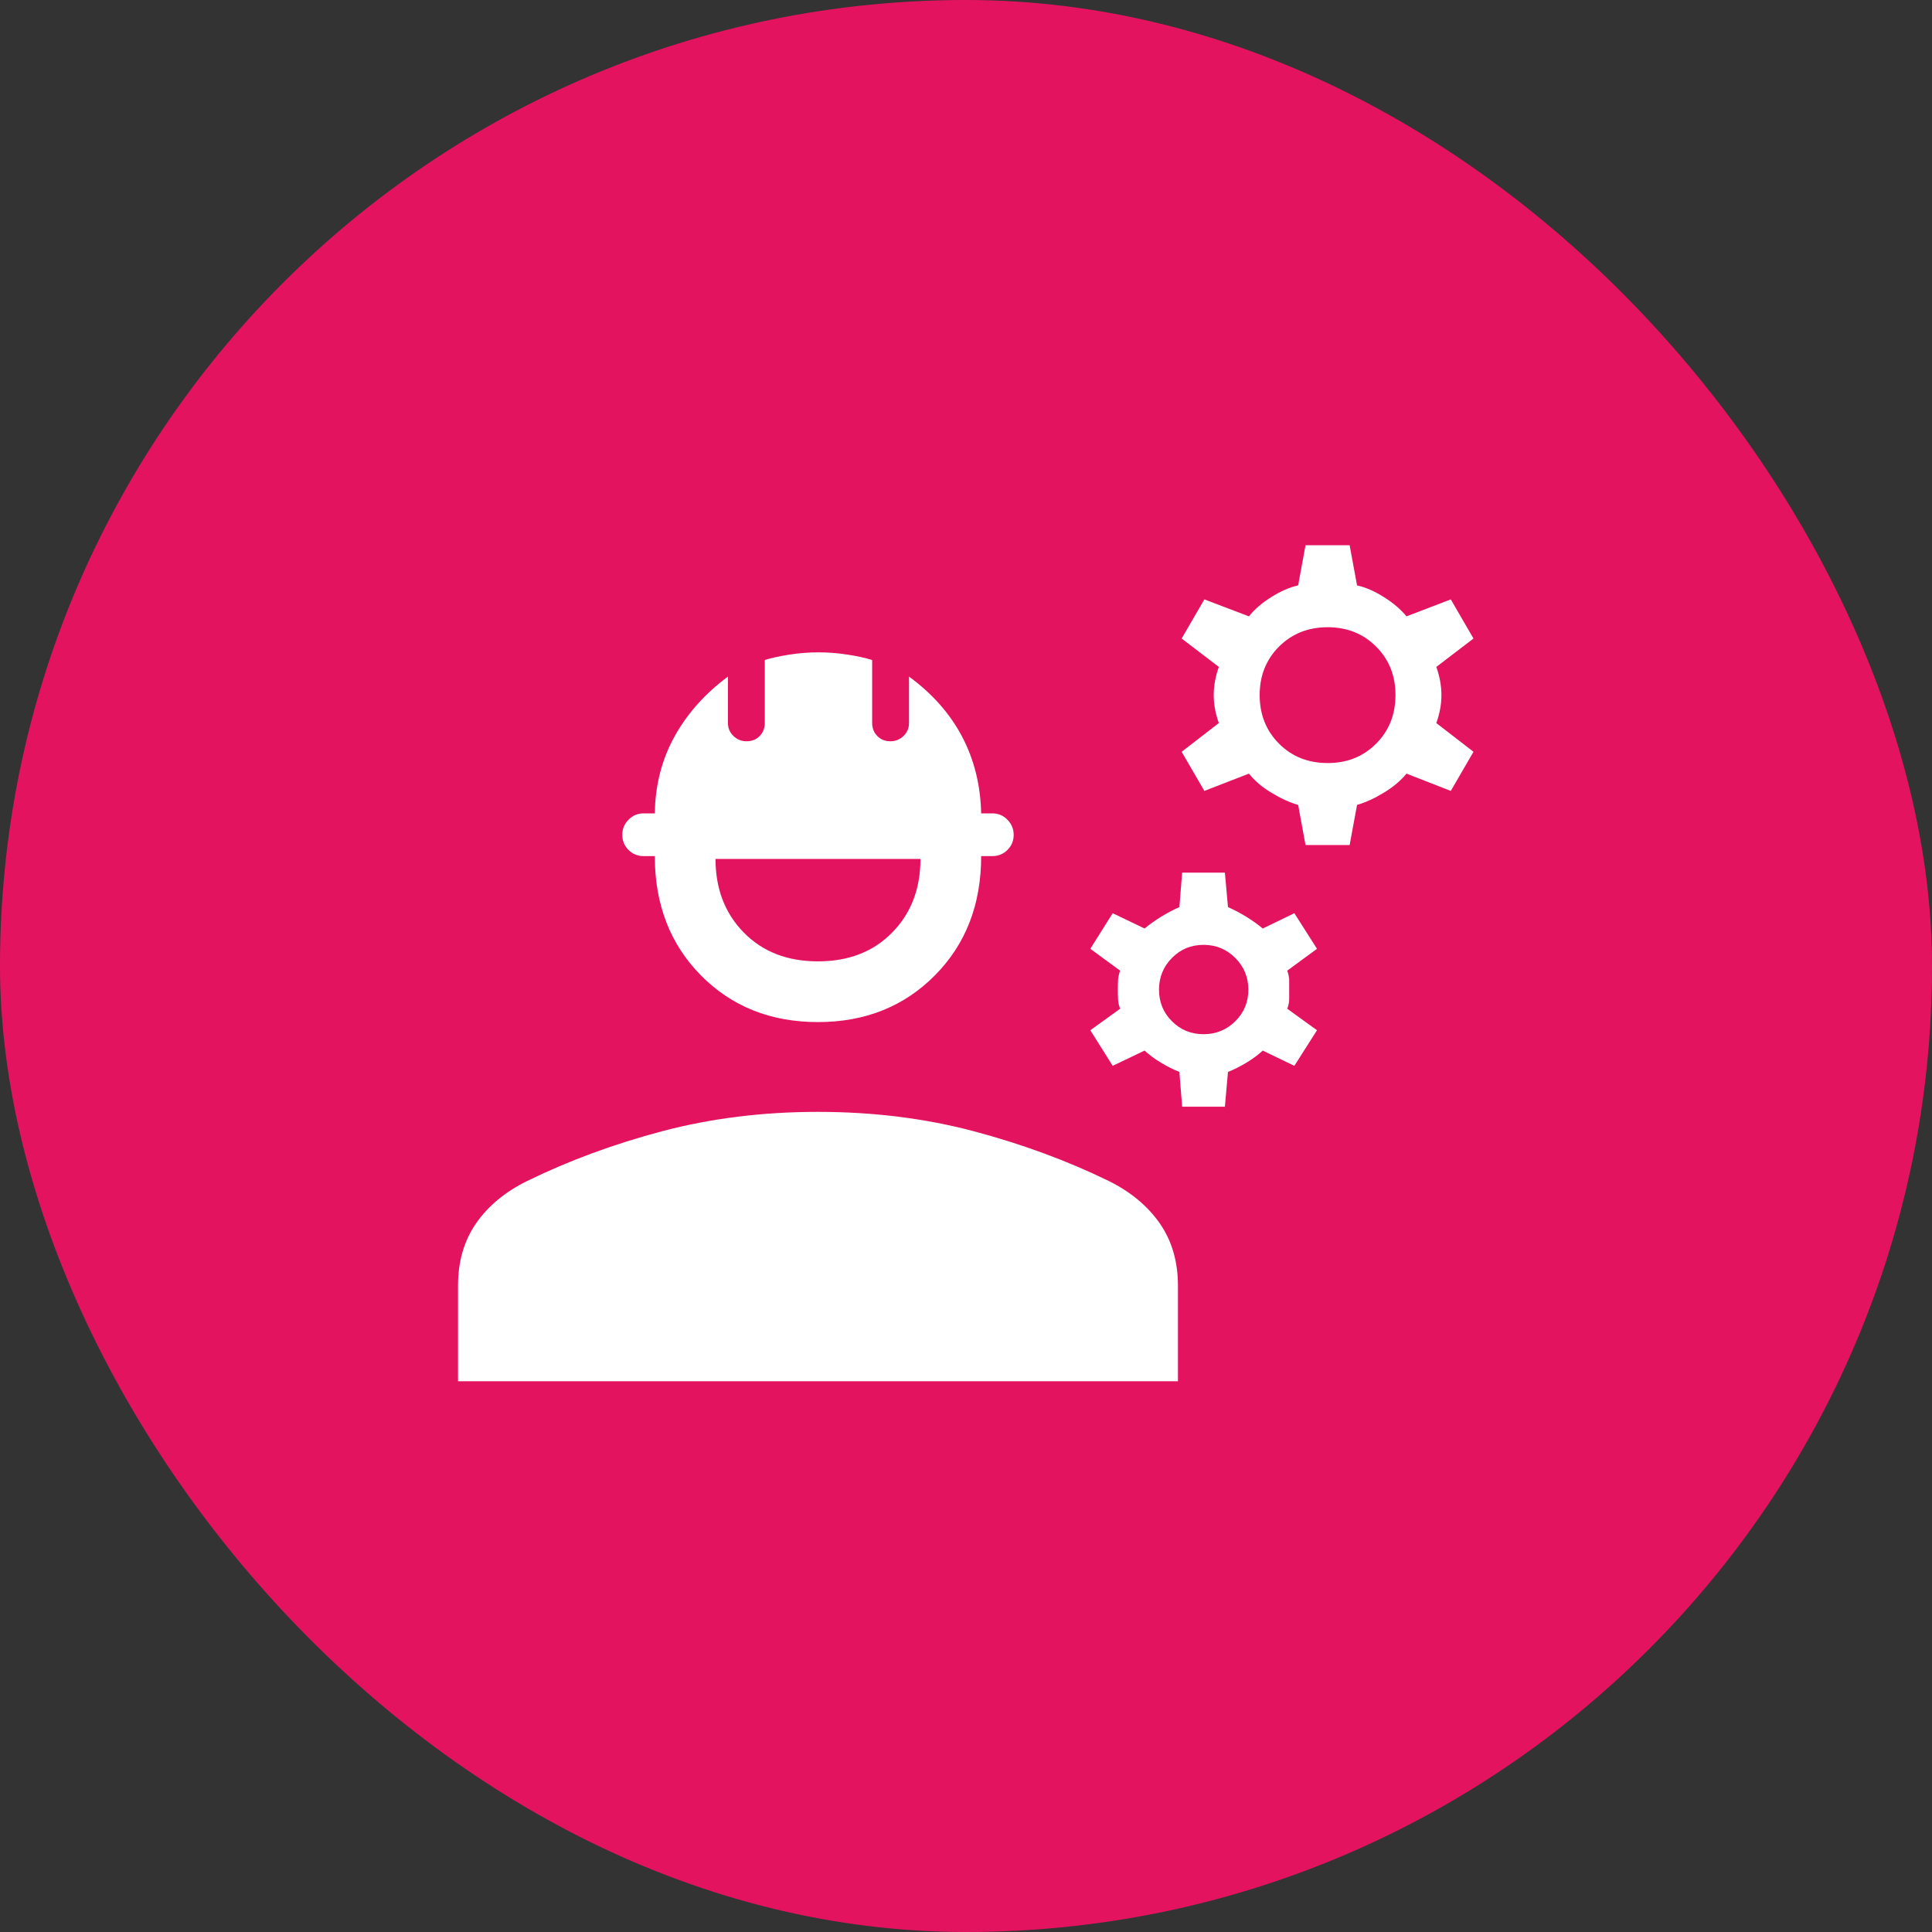
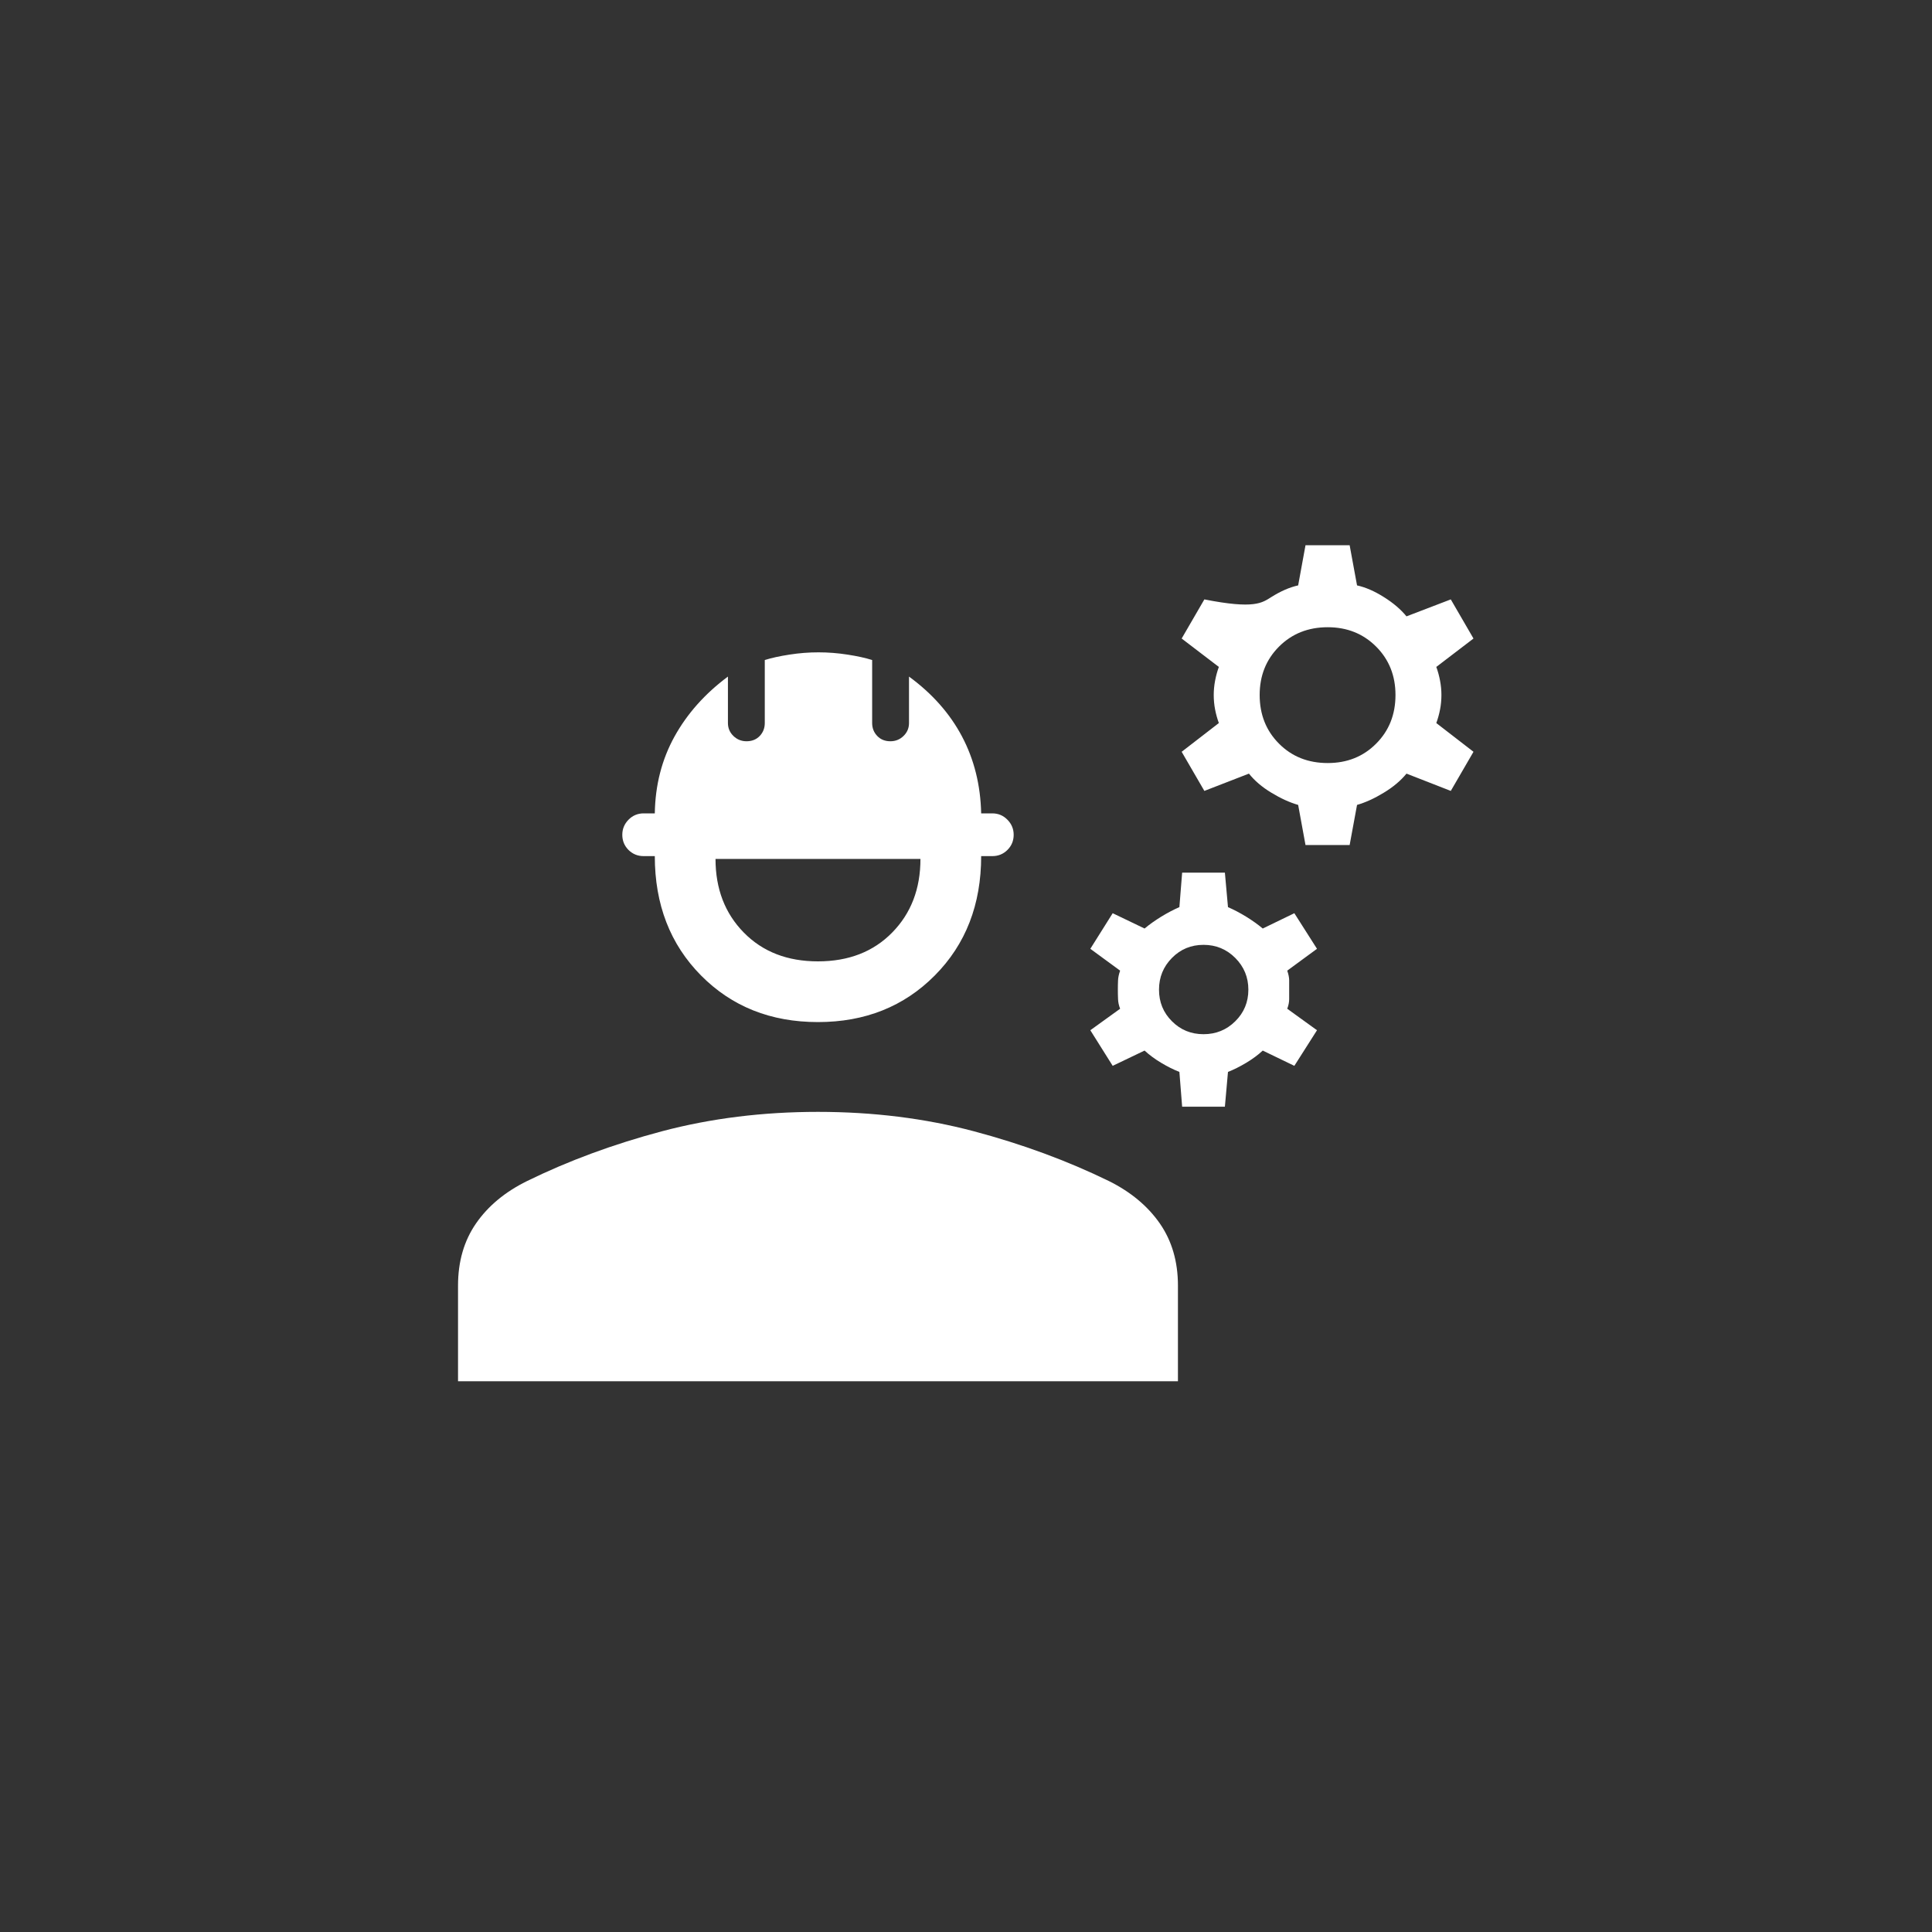
<svg xmlns="http://www.w3.org/2000/svg" width="40" height="40" viewBox="0 0 40 40" fill="none">
  <rect x="0" y="0" width="40" height="40" fill="#333333" stroke="none" />
-   <rect width="40" height="40" rx="20" fill="#E41360" />
-   <path d="M9.483 28.597V26.617C9.483 26.118 9.607 25.689 9.856 25.329C10.105 24.969 10.456 24.677 10.911 24.453C11.767 24.033 12.699 23.689 13.708 23.421C14.717 23.154 15.793 23.02 16.935 23.02C18.078 23.02 19.153 23.154 20.16 23.421C21.167 23.689 22.1 24.033 22.96 24.453C23.41 24.677 23.761 24.969 24.012 25.329C24.262 25.689 24.388 26.118 24.388 26.617V28.597H9.483ZM16.935 21.161C15.957 21.161 15.15 20.839 14.513 20.195C13.876 19.551 13.557 18.728 13.557 17.725H13.326C13.203 17.725 13.098 17.682 13.012 17.597C12.927 17.511 12.884 17.407 12.884 17.283C12.884 17.163 12.927 17.059 13.012 16.972C13.098 16.884 13.203 16.84 13.326 16.84H13.557C13.566 16.255 13.702 15.725 13.965 15.249C14.228 14.774 14.597 14.36 15.071 14.008V14.969C15.071 15.075 15.109 15.164 15.184 15.237C15.259 15.31 15.35 15.347 15.456 15.347C15.569 15.347 15.66 15.31 15.73 15.237C15.799 15.164 15.834 15.075 15.834 14.969V13.665C15.971 13.622 16.141 13.584 16.345 13.553C16.548 13.521 16.749 13.506 16.946 13.506C17.143 13.506 17.343 13.521 17.547 13.553C17.75 13.584 17.921 13.622 18.057 13.665V14.969C18.057 15.075 18.092 15.164 18.162 15.237C18.231 15.31 18.323 15.347 18.435 15.347C18.541 15.347 18.632 15.31 18.707 15.237C18.782 15.164 18.82 15.075 18.82 14.969V14.008C19.301 14.36 19.667 14.774 19.918 15.249C20.169 15.725 20.301 16.255 20.314 16.84H20.544C20.668 16.84 20.773 16.884 20.858 16.972C20.944 17.059 20.987 17.163 20.987 17.283C20.987 17.407 20.944 17.511 20.858 17.597C20.773 17.682 20.668 17.725 20.544 17.725H20.314C20.314 18.728 19.994 19.551 19.355 20.195C18.716 20.839 17.909 21.161 16.935 21.161ZM16.935 19.904C17.568 19.904 18.08 19.706 18.471 19.308C18.862 18.91 19.057 18.402 19.057 17.783H14.814C14.814 18.402 15.009 18.91 15.4 19.308C15.791 19.706 16.302 19.904 16.935 19.904ZM24.475 22.913L24.418 22.193C24.298 22.146 24.172 22.083 24.04 22.004C23.908 21.925 23.794 21.84 23.697 21.751L23.037 22.067L22.574 21.33L23.191 20.885C23.164 20.816 23.15 20.749 23.148 20.685C23.145 20.62 23.144 20.556 23.144 20.49C23.144 20.421 23.145 20.357 23.148 20.298C23.15 20.239 23.164 20.172 23.191 20.096L22.574 19.644L23.037 18.907L23.697 19.224C23.801 19.137 23.918 19.055 24.046 18.976C24.174 18.898 24.298 18.833 24.418 18.781L24.475 18.067H25.36L25.424 18.781C25.544 18.833 25.668 18.898 25.796 18.976C25.924 19.055 26.04 19.137 26.144 19.224L26.798 18.907L27.267 19.644L26.651 20.096C26.677 20.172 26.691 20.239 26.691 20.298V20.685C26.691 20.749 26.677 20.816 26.651 20.885L27.267 21.33L26.798 22.067L26.144 21.751C26.048 21.84 25.933 21.925 25.802 22.004C25.669 22.083 25.544 22.146 25.424 22.193L25.36 22.913H24.475ZM24.918 21.412C25.175 21.412 25.394 21.323 25.575 21.144C25.755 20.966 25.846 20.748 25.846 20.49C25.846 20.233 25.755 20.014 25.575 19.833C25.394 19.652 25.175 19.562 24.918 19.562C24.66 19.562 24.442 19.652 24.264 19.833C24.085 20.014 23.996 20.233 23.996 20.49C23.996 20.748 24.085 20.966 24.264 21.144C24.442 21.323 24.66 21.412 24.918 21.412ZM27.029 17.495L26.877 16.665C26.7 16.614 26.516 16.53 26.322 16.412C26.128 16.295 25.974 16.163 25.858 16.017L24.935 16.375L24.465 15.565L25.235 14.97C25.202 14.88 25.176 14.786 25.157 14.688C25.138 14.589 25.129 14.49 25.129 14.389C25.129 14.293 25.138 14.194 25.157 14.094C25.176 13.993 25.202 13.898 25.235 13.808L24.465 13.22L24.935 12.41L25.858 12.761C25.974 12.615 26.128 12.482 26.322 12.361C26.516 12.239 26.7 12.159 26.877 12.12L27.029 11.289H27.943L28.096 12.12C28.272 12.159 28.457 12.239 28.65 12.361C28.844 12.482 29 12.615 29.12 12.761L30.037 12.41L30.507 13.22L29.737 13.808C29.77 13.898 29.796 13.993 29.815 14.094C29.834 14.194 29.843 14.293 29.843 14.389C29.843 14.49 29.834 14.589 29.815 14.688C29.796 14.786 29.77 14.88 29.737 14.97L30.507 15.565L30.037 16.375L29.12 16.017C29 16.163 28.844 16.295 28.65 16.412C28.457 16.53 28.272 16.614 28.096 16.665L27.943 17.495H27.029ZM27.489 15.798C27.89 15.798 28.224 15.665 28.491 15.397C28.758 15.13 28.892 14.794 28.892 14.389C28.892 13.988 28.758 13.654 28.491 13.387C28.224 13.12 27.89 12.986 27.489 12.986C27.084 12.986 26.748 13.12 26.481 13.387C26.214 13.654 26.08 13.988 26.08 14.389C26.08 14.794 26.214 15.13 26.481 15.397C26.748 15.665 27.084 15.798 27.489 15.798Z" fill="white" />
+   <path d="M9.483 28.597V26.617C9.483 26.118 9.607 25.689 9.856 25.329C10.105 24.969 10.456 24.677 10.911 24.453C11.767 24.033 12.699 23.689 13.708 23.421C14.717 23.154 15.793 23.02 16.935 23.02C18.078 23.02 19.153 23.154 20.16 23.421C21.167 23.689 22.1 24.033 22.96 24.453C23.41 24.677 23.761 24.969 24.012 25.329C24.262 25.689 24.388 26.118 24.388 26.617V28.597H9.483ZM16.935 21.161C15.957 21.161 15.15 20.839 14.513 20.195C13.876 19.551 13.557 18.728 13.557 17.725H13.326C13.203 17.725 13.098 17.682 13.012 17.597C12.927 17.511 12.884 17.407 12.884 17.283C12.884 17.163 12.927 17.059 13.012 16.972C13.098 16.884 13.203 16.84 13.326 16.84H13.557C13.566 16.255 13.702 15.725 13.965 15.249C14.228 14.774 14.597 14.36 15.071 14.008V14.969C15.071 15.075 15.109 15.164 15.184 15.237C15.259 15.31 15.35 15.347 15.456 15.347C15.569 15.347 15.66 15.31 15.73 15.237C15.799 15.164 15.834 15.075 15.834 14.969V13.665C15.971 13.622 16.141 13.584 16.345 13.553C16.548 13.521 16.749 13.506 16.946 13.506C17.143 13.506 17.343 13.521 17.547 13.553C17.75 13.584 17.921 13.622 18.057 13.665V14.969C18.057 15.075 18.092 15.164 18.162 15.237C18.231 15.31 18.323 15.347 18.435 15.347C18.541 15.347 18.632 15.31 18.707 15.237C18.782 15.164 18.82 15.075 18.82 14.969V14.008C19.301 14.36 19.667 14.774 19.918 15.249C20.169 15.725 20.301 16.255 20.314 16.84H20.544C20.668 16.84 20.773 16.884 20.858 16.972C20.944 17.059 20.987 17.163 20.987 17.283C20.987 17.407 20.944 17.511 20.858 17.597C20.773 17.682 20.668 17.725 20.544 17.725H20.314C20.314 18.728 19.994 19.551 19.355 20.195C18.716 20.839 17.909 21.161 16.935 21.161ZM16.935 19.904C17.568 19.904 18.08 19.706 18.471 19.308C18.862 18.91 19.057 18.402 19.057 17.783H14.814C14.814 18.402 15.009 18.91 15.4 19.308C15.791 19.706 16.302 19.904 16.935 19.904ZM24.475 22.913L24.418 22.193C24.298 22.146 24.172 22.083 24.04 22.004C23.908 21.925 23.794 21.84 23.697 21.751L23.037 22.067L22.574 21.33L23.191 20.885C23.164 20.816 23.15 20.749 23.148 20.685C23.145 20.62 23.144 20.556 23.144 20.49C23.144 20.421 23.145 20.357 23.148 20.298C23.15 20.239 23.164 20.172 23.191 20.096L22.574 19.644L23.037 18.907L23.697 19.224C23.801 19.137 23.918 19.055 24.046 18.976C24.174 18.898 24.298 18.833 24.418 18.781L24.475 18.067H25.36L25.424 18.781C25.544 18.833 25.668 18.898 25.796 18.976C25.924 19.055 26.04 19.137 26.144 19.224L26.798 18.907L27.267 19.644L26.651 20.096C26.677 20.172 26.691 20.239 26.691 20.298V20.685C26.691 20.749 26.677 20.816 26.651 20.885L27.267 21.33L26.798 22.067L26.144 21.751C26.048 21.84 25.933 21.925 25.802 22.004C25.669 22.083 25.544 22.146 25.424 22.193L25.36 22.913H24.475ZM24.918 21.412C25.175 21.412 25.394 21.323 25.575 21.144C25.755 20.966 25.846 20.748 25.846 20.49C25.846 20.233 25.755 20.014 25.575 19.833C25.394 19.652 25.175 19.562 24.918 19.562C24.66 19.562 24.442 19.652 24.264 19.833C24.085 20.014 23.996 20.233 23.996 20.49C23.996 20.748 24.085 20.966 24.264 21.144C24.442 21.323 24.66 21.412 24.918 21.412ZM27.029 17.495L26.877 16.665C26.7 16.614 26.516 16.53 26.322 16.412C26.128 16.295 25.974 16.163 25.858 16.017L24.935 16.375L24.465 15.565L25.235 14.97C25.202 14.88 25.176 14.786 25.157 14.688C25.138 14.589 25.129 14.49 25.129 14.389C25.129 14.293 25.138 14.194 25.157 14.094C25.176 13.993 25.202 13.898 25.235 13.808L24.465 13.22L24.935 12.41C25.974 12.615 26.128 12.482 26.322 12.361C26.516 12.239 26.7 12.159 26.877 12.12L27.029 11.289H27.943L28.096 12.12C28.272 12.159 28.457 12.239 28.65 12.361C28.844 12.482 29 12.615 29.12 12.761L30.037 12.41L30.507 13.22L29.737 13.808C29.77 13.898 29.796 13.993 29.815 14.094C29.834 14.194 29.843 14.293 29.843 14.389C29.843 14.49 29.834 14.589 29.815 14.688C29.796 14.786 29.77 14.88 29.737 14.97L30.507 15.565L30.037 16.375L29.12 16.017C29 16.163 28.844 16.295 28.65 16.412C28.457 16.53 28.272 16.614 28.096 16.665L27.943 17.495H27.029ZM27.489 15.798C27.89 15.798 28.224 15.665 28.491 15.397C28.758 15.13 28.892 14.794 28.892 14.389C28.892 13.988 28.758 13.654 28.491 13.387C28.224 13.12 27.89 12.986 27.489 12.986C27.084 12.986 26.748 13.12 26.481 13.387C26.214 13.654 26.08 13.988 26.08 14.389C26.08 14.794 26.214 15.13 26.481 15.397C26.748 15.665 27.084 15.798 27.489 15.798Z" fill="white" />
</svg>